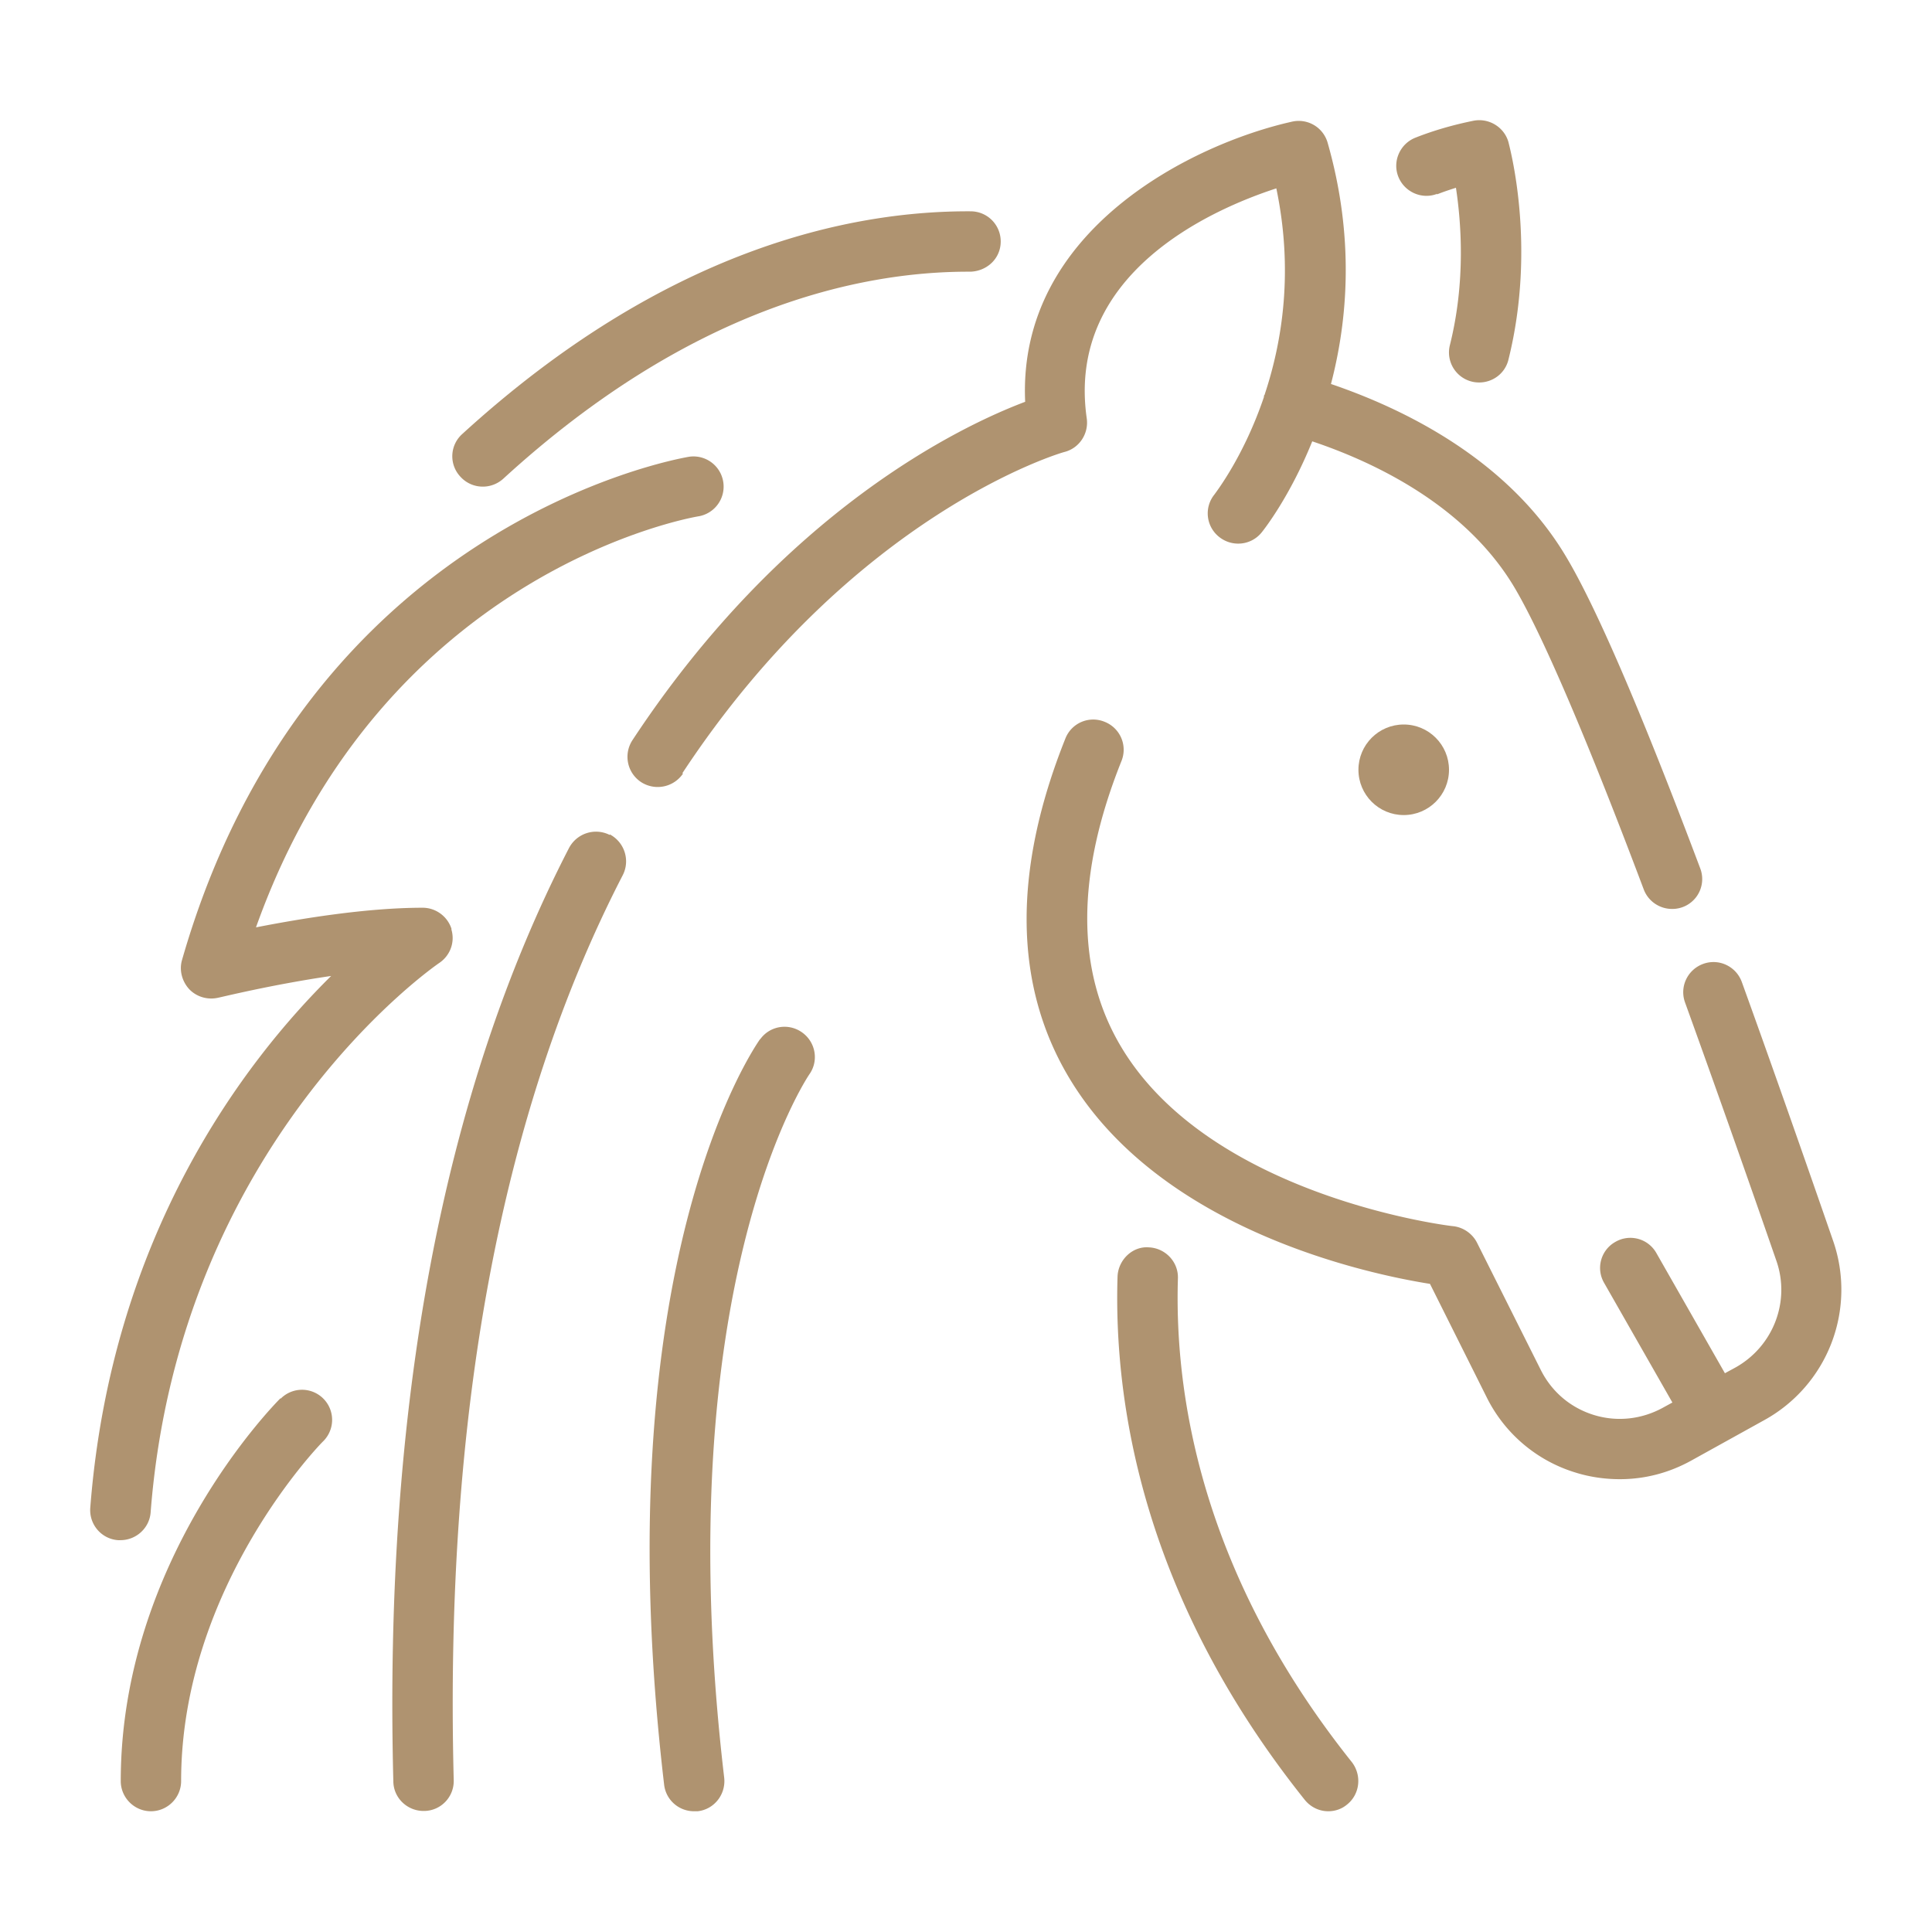
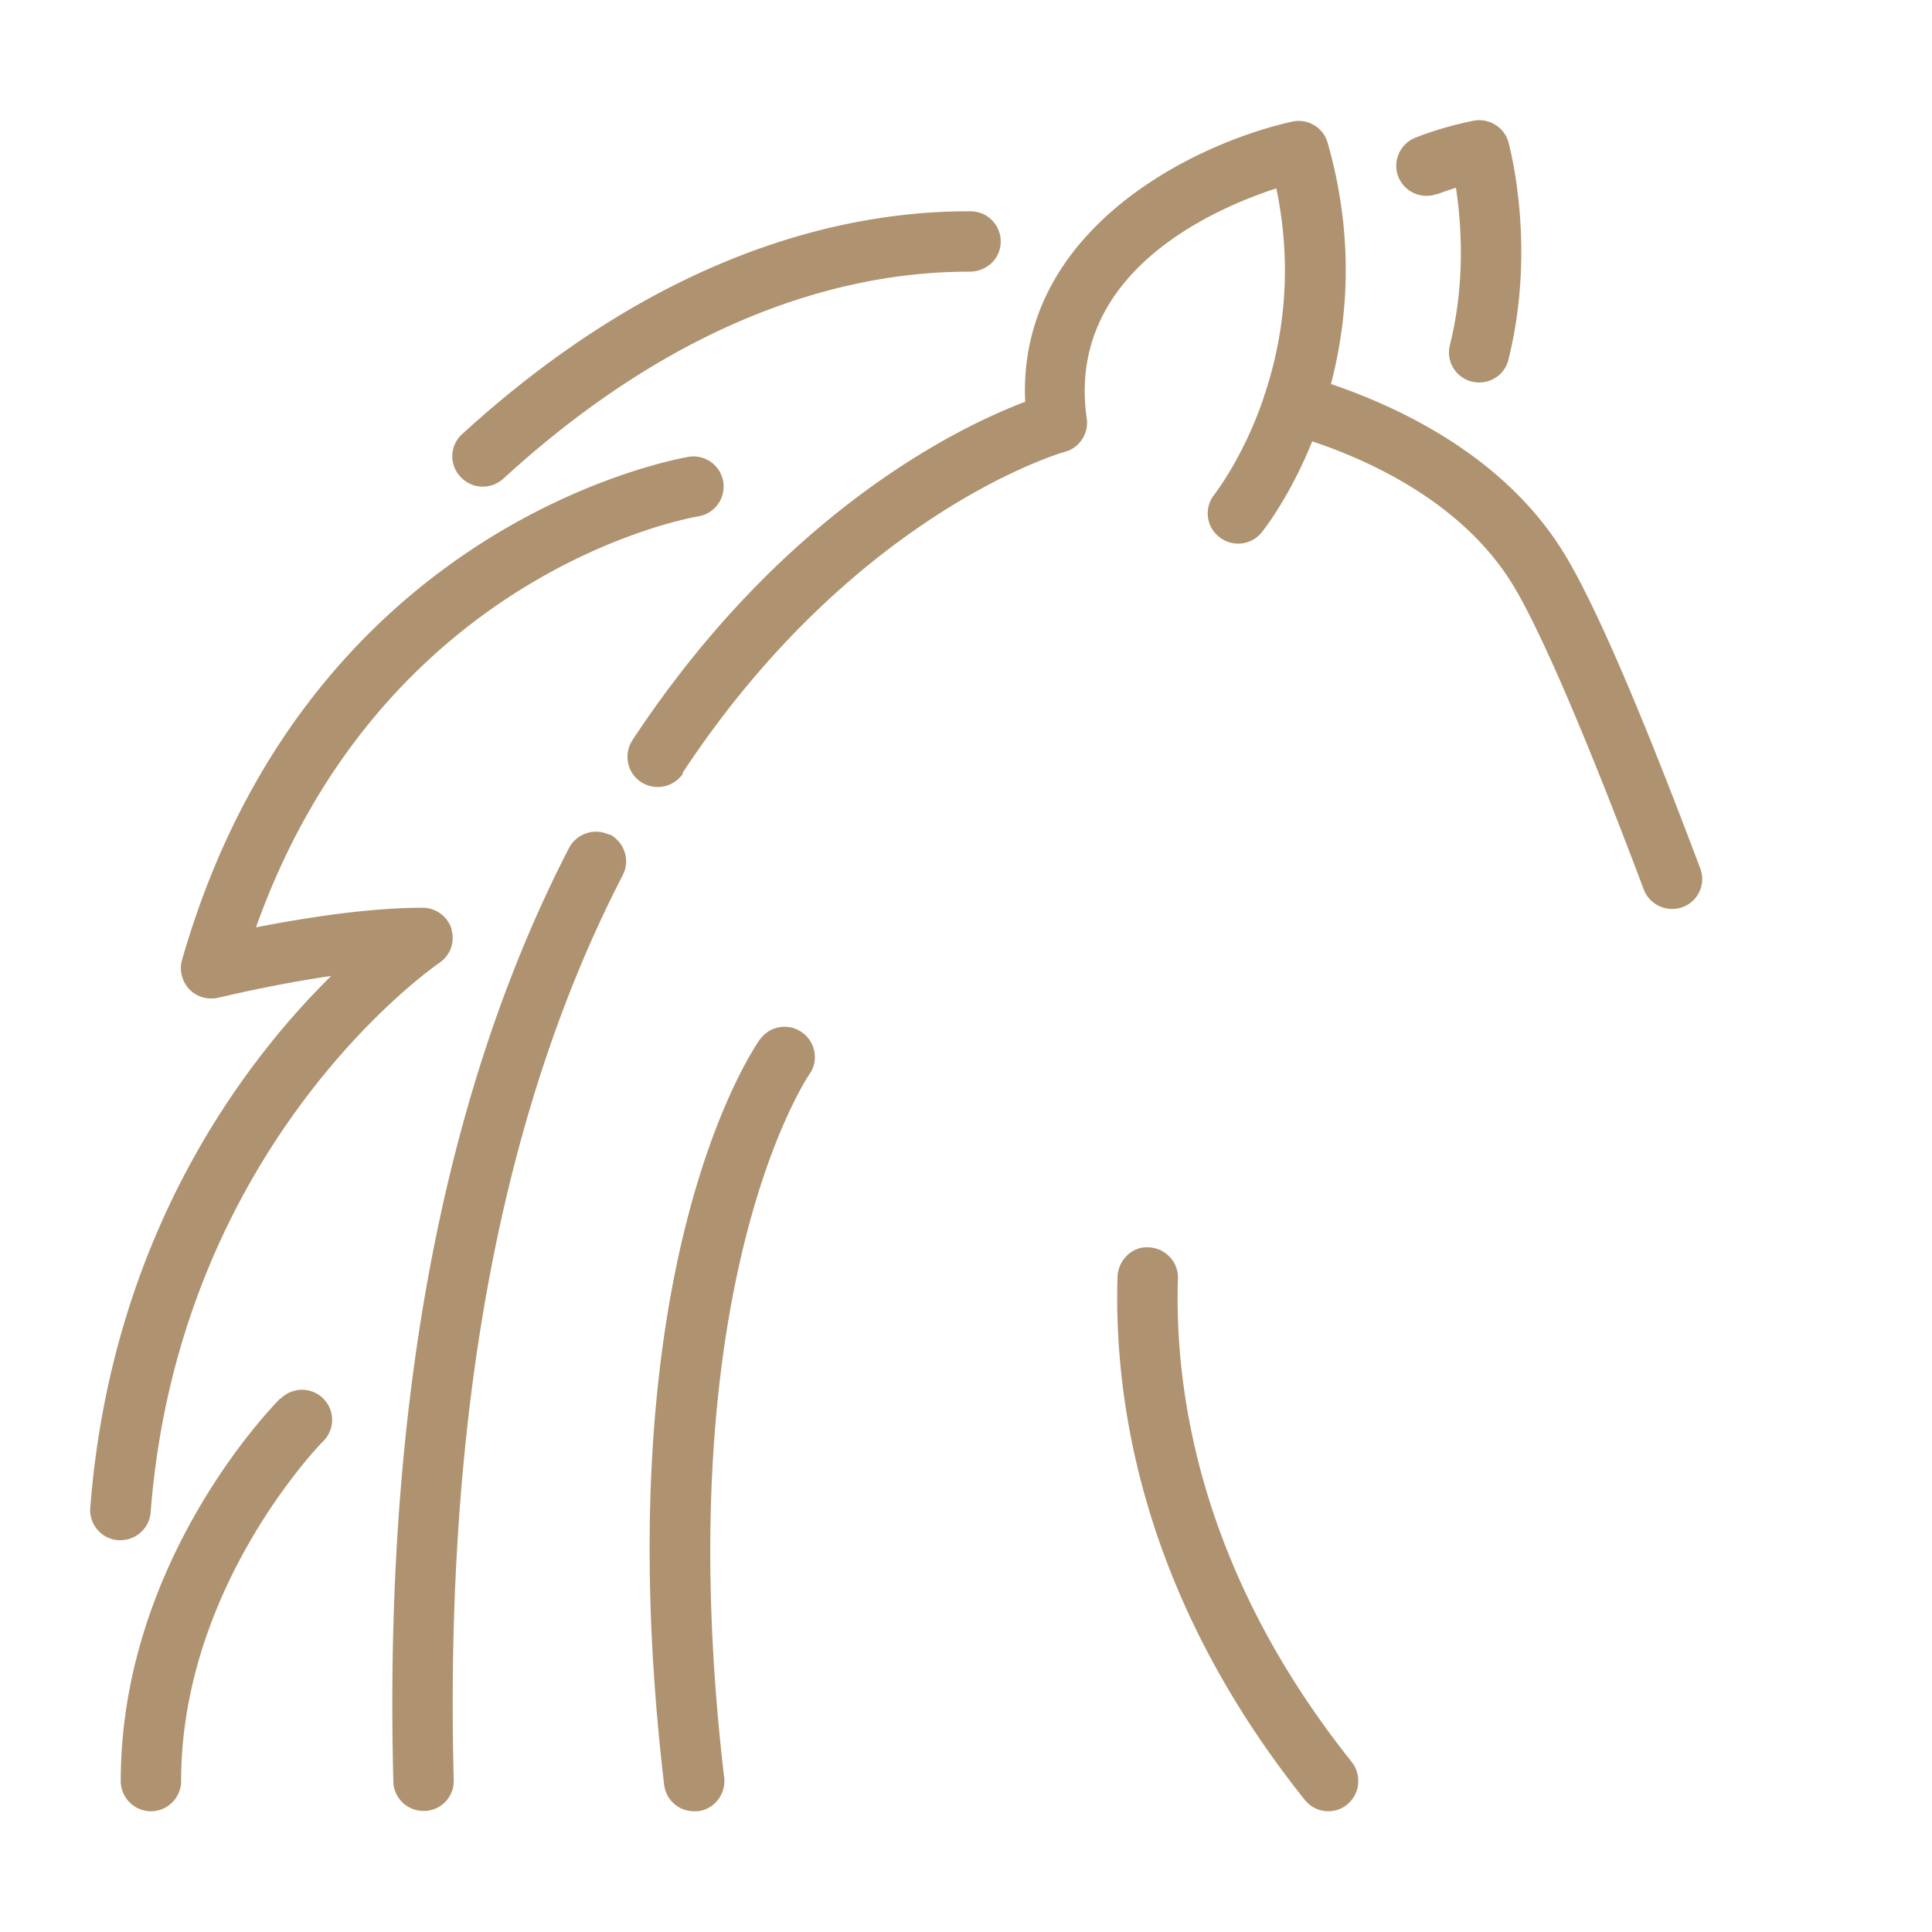
<svg xmlns="http://www.w3.org/2000/svg" width="512" height="512" x="0" y="0" viewBox="0 0 64 64" style="enable-background:new 0 0 512 512" xml:space="preserve">
  <g>
    <path d="M20.2 27.66c-.49-.25-1.09-.06-1.35.43-4.18 8.1-6.14 18.51-5.82 30.93.01.54.46.97 1 .97h.03c.55-.01.99-.47.97-1.03-.31-12.09 1.57-22.17 5.6-29.97.25-.49.06-1.09-.43-1.35zM22.6 25.62c5.68-8.63 12.6-10.64 12.67-10.65.49-.13.8-.61.73-1.11-.69-4.81 4.16-6.93 6.28-7.62.57 2.73.2 5.06-.38 6.81 0 .02-.02.04-.03.06v.04c-.66 1.95-1.57 3.13-1.64 3.23a.994.994 0 0 0 .16 1.41c.43.34 1.06.28 1.41-.16.08-.1.93-1.18 1.67-3.01 2.09.7 5.07 2.13 6.68 4.81.92 1.54 2.41 5.01 4.3 10.03.15.4.53.65.94.65a.99.99 0 0 0 .93-1.35c-1.96-5.21-3.46-8.69-4.46-10.35-1.93-3.22-5.39-4.88-7.77-5.69.56-2.14.78-4.87-.11-7.99a.996.996 0 0 0-1.18-.7c-3.27.73-9.1 3.58-8.84 9.28-2.12.8-7.99 3.59-13.01 11.21-.3.46-.18 1.08.29 1.39a1.014 1.014 0 0 0 1.39-.29z" fill="#af9370" opacity="1" data-original="#000000" />
-     <path d="M60.73 41.12c-1.06-3.06-2.08-5.96-3.03-8.59-.19-.52-.76-.79-1.28-.6s-.79.76-.6 1.28c.95 2.63 1.97 5.51 3.03 8.57.46 1.34-.11 2.82-1.36 3.52l-.35.19-2.27-3.98a.988.988 0 0 0-1.36-.37c-.48.27-.65.88-.37 1.36l2.26 3.96-.31.17c-.71.39-1.53.48-2.3.24s-1.39-.77-1.75-1.49l-2.11-4.21c-.15-.3-.45-.51-.78-.55-.08 0-8.04-.96-11.01-5.94-1.5-2.51-1.5-5.7.01-9.47a.994.994 0 0 0-.56-1.3.99.99 0 0 0-1.3.56c-1.75 4.38-1.71 8.17.13 11.24 3.03 5.06 9.94 6.5 11.95 6.82l1.87 3.74a4.867 4.867 0 0 0 2.95 2.51c.48.15.98.22 1.47.22.83 0 1.64-.21 2.39-.63l2.4-1.33a4.934 4.934 0 0 0 2.28-5.92z" fill="#af9370" opacity="1" data-original="#000000" />
-     <circle cx="46.5" cy="25.5" r="1.5" fill="#af9370" opacity="1" data-original="#000000" />
-     <path d="M39.02 42.35c.02-.55-.42-1.01-.97-1.03-.54-.04-1.01.42-1.03.97-.13 4.2.84 10.62 6.2 17.33.2.25.49.38.78.38.22 0 .44-.07.62-.22.43-.34.5-.97.16-1.41-4.98-6.24-5.88-12.16-5.76-16.02zM47.6 6.44c.2-.08.41-.15.63-.22.17 1.12.33 3.09-.2 5.21a.995.995 0 0 0 .97 1.24c.45 0 .86-.3.97-.76.94-3.78.03-7.06 0-7.2-.14-.5-.65-.81-1.16-.71-.69.14-1.34.33-1.92.56-.51.2-.77.78-.57 1.29s.78.77 1.29.57zM16 16.12c.24 0 .48-.09.67-.26C22.85 10.2 28.44 9 32.07 9h.08c.55-.02 1-.44 1-1 0-.55-.44-1-1-1-3.99-.02-10.13 1.25-16.84 7.38a.988.988 0 0 0-.06 1.41c.2.22.47.33.74.33zM14.96 30.78c-.13-.42-.52-.71-.96-.71-1.86 0-4.04.36-5.52.65 4.17-11.7 14.24-13.55 14.68-13.62a.999.999 0 0 0-.33-1.97c-.52.09-12.67 2.27-16.8 16.67-.1.34 0 .71.24.97.25.26.62.36.96.28.03 0 1.75-.43 3.74-.72-2.86 2.82-7.28 8.57-7.98 17.62-.04.55.37 1.03.92 1.07h.08c.52 0 .96-.4 1-.92.95-12.29 9.47-18.14 9.56-18.2.37-.25.53-.7.4-1.12zM9.29 46.32C9.07 46.54 4 51.69 4 59c0 .55.45 1 1 1s1-.45 1-1c0-6.46 4.66-11.22 4.71-11.26a.996.996 0 1 0-1.41-1.41zM25.18 34.42c-.21.3-5.2 7.51-3.18 24.7.06.51.49.88.99.88h.12c.55-.06.94-.56.88-1.11-1.92-16.32 2.78-23.24 2.82-23.3.32-.45.21-1.07-.24-1.39s-1.07-.22-1.39.23z" fill="#af9370" opacity="1" data-original="#000000" />
+     <path d="M39.02 42.35c.02-.55-.42-1.01-.97-1.03-.54-.04-1.01.42-1.03.97-.13 4.2.84 10.62 6.2 17.33.2.25.49.38.78.38.22 0 .44-.07.62-.22.43-.34.5-.97.16-1.41-4.98-6.24-5.88-12.16-5.76-16.02zM47.6 6.44c.2-.08.41-.15.63-.22.17 1.12.33 3.09-.2 5.21a.995.995 0 0 0 .97 1.24c.45 0 .86-.3.97-.76.94-3.78.03-7.06 0-7.2-.14-.5-.65-.81-1.16-.71-.69.14-1.34.33-1.92.56-.51.2-.77.78-.57 1.29s.78.77 1.29.57zM16 16.12c.24 0 .48-.09.67-.26C22.85 10.2 28.44 9 32.07 9h.08c.55-.02 1-.44 1-1 0-.55-.44-1-1-1-3.99-.02-10.13 1.25-16.84 7.38a.988.988 0 0 0-.06 1.41c.2.22.47.33.74.33zM14.96 30.78c-.13-.42-.52-.71-.96-.71-1.86 0-4.04.36-5.52.65 4.17-11.7 14.24-13.55 14.68-13.62a.999.999 0 0 0-.33-1.97c-.52.09-12.67 2.27-16.8 16.67-.1.34 0 .71.24.97.25.26.62.36.96.28.03 0 1.75-.43 3.74-.72-2.86 2.82-7.28 8.57-7.98 17.62-.04.55.37 1.03.92 1.07h.08c.52 0 .96-.4 1-.92.95-12.29 9.47-18.14 9.56-18.2.37-.25.53-.7.4-1.12zM9.29 46.32C9.07 46.54 4 51.69 4 59c0 .55.45 1 1 1s1-.45 1-1c0-6.46 4.66-11.22 4.71-11.26a.996.996 0 1 0-1.41-1.41zM25.18 34.42c-.21.3-5.2 7.51-3.18 24.7.06.51.49.88.99.88h.12c.55-.06.94-.56.88-1.11-1.92-16.32 2.78-23.24 2.82-23.3.32-.45.21-1.07-.24-1.39s-1.07-.22-1.39.23" fill="#af9370" opacity="1" data-original="#000000" />
  </g>
</svg>